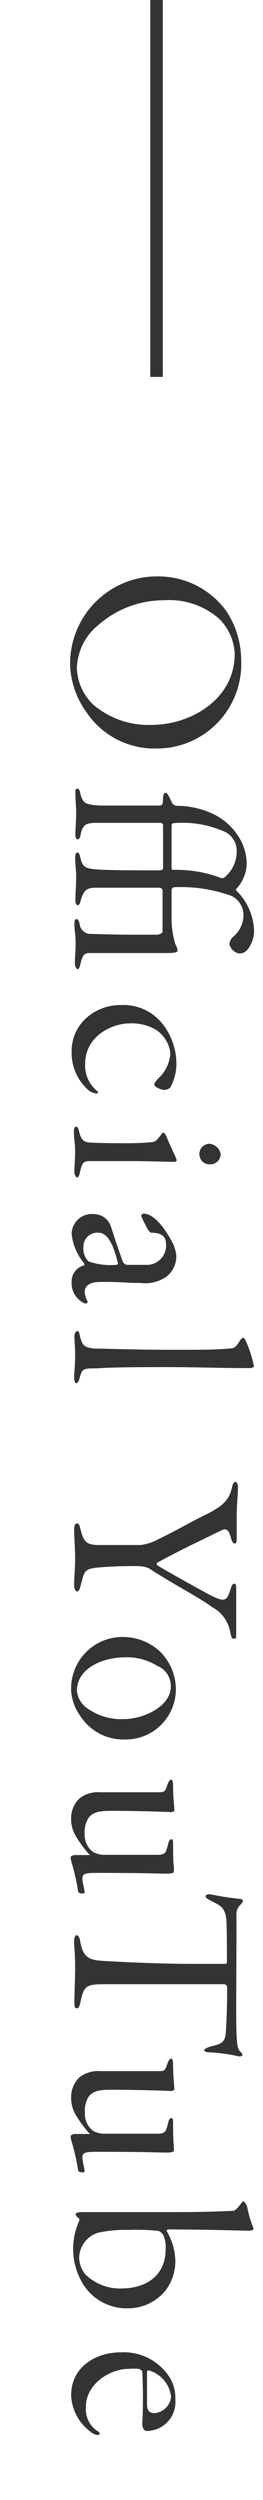
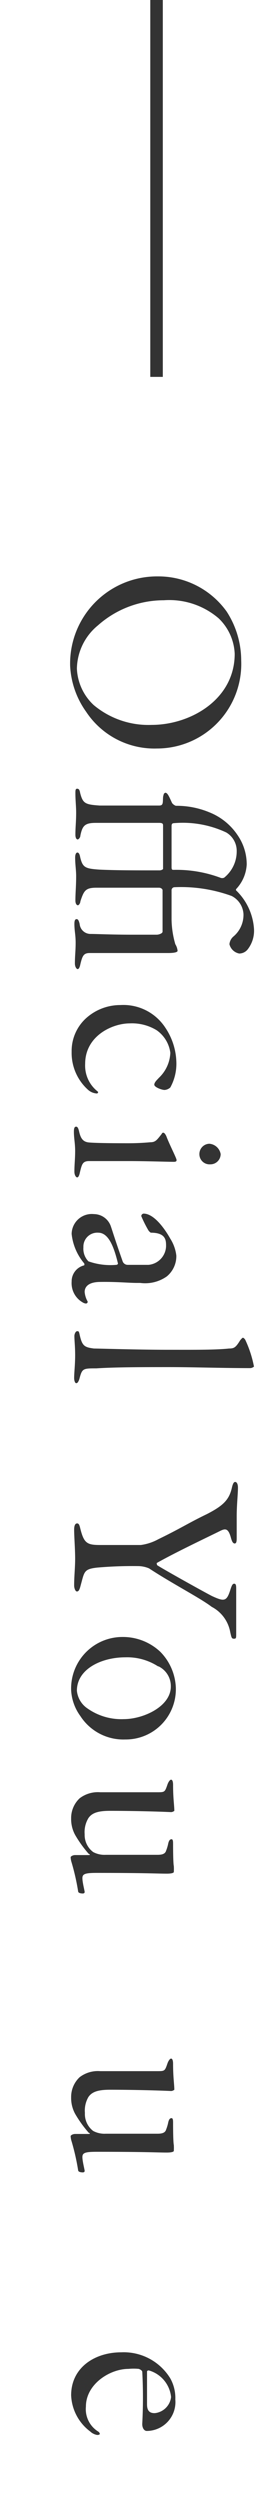
<svg xmlns="http://www.w3.org/2000/svg" id="レイヤー_1" data-name="レイヤー 1" viewBox="0 0 21 199">
  <defs>
    <style>.cls-1{fill:none;stroke:#333;}.cls-2{isolation:isolate;}.cls-3{fill:#333;}</style>
  </defs>
  <g id="グループ_45" data-name="グループ 45">
    <line id="Line" class="cls-1" x1="12.5" x2="12.5" y2="30" />
    <g id="Official_YouTube" data-name="Official YouTube" class="cls-2">
      <g class="cls-2">
        <path class="cls-3" d="M12.54,59.58a6.54,6.54,0,0,1-5.66-2.92A6.84,6.84,0,0,1,5.6,53a6.94,6.94,0,0,1,7-7.12,6.71,6.71,0,0,1,5.5,2.8,7.16,7.16,0,0,1,1.16,3.9A6.73,6.73,0,0,1,12.54,59.58Zm4.92-10.36a6.06,6.06,0,0,0-4.38-1.44,7.92,7.92,0,0,0-5.26,2,4.55,4.55,0,0,0-1.68,3.44,4.21,4.21,0,0,0,1.34,2.9,6.81,6.81,0,0,0,4.64,1.58c3.06,0,6.62-2,6.62-5.66A4.15,4.15,0,0,0,17.46,49.22Z" />
        <path class="cls-3" d="M18.9,70.72c-.08.08-.08.14,0,.2a4.68,4.68,0,0,1,1.38,3,2.41,2.41,0,0,1-.48,1.62.87.87,0,0,1-.7.36,1,1,0,0,1-.78-.74.91.91,0,0,1,.3-.6,2.25,2.25,0,0,0,.82-1.82,1.73,1.73,0,0,0-.94-1.42,11.84,11.84,0,0,0-4.56-.7.24.24,0,0,0-.24.26v2.34A7.42,7.42,0,0,0,14,75.16a1.23,1.23,0,0,1,.18.52c0,.1-.2.18-.76.18s-6,0-6.26,0c-.48,0-.58.22-.74.88-.06.3-.14.4-.22.4s-.22-.16-.22-.46c0-.58.06-1,.06-1.64s-.1-.94-.1-1.5c0-.28.06-.38.18-.38s.18.14.24.38a.87.87,0,0,0,.88.8c.44,0,1.66.06,3.36.06.86,0,1.3,0,1.92,0,.16,0,.46-.1.46-.24v-3.3c0-.1-.14-.2-.28-.2-1.66,0-3.9,0-5,0-.88,0-1,.24-1.28,1.08,0,.14-.12.32-.2.32s-.2-.1-.2-.38c0-.6.06-1.14.06-1.94,0-.5-.08-.92-.08-1.48,0-.26.08-.4.18-.4s.18.12.22.36c.2.84.4.92,1.54,1,1.34.06,2.7.06,4.8.06.14,0,.28-.08.28-.12v-3.4c0-.16,0-.26-.3-.26-1.72,0-3.94,0-5.08,0-.88,0-1.06.24-1.22,1,0,.16-.14.32-.22.32s-.18-.1-.18-.38c0-.62.06-1,.06-1.76,0-.48-.06-1-.06-1.52,0-.24,0-.38.14-.38s.2.1.24.34c.22.84.4.92,1.56,1,1.36,0,2.88,0,4.74,0,.22,0,.28-.08.3-.28s0-.42.06-.56a.2.2,0,0,1,.14-.18c.18,0,.3.3.54.82a.67.67,0,0,0,.3.22,6.81,6.81,0,0,1,2.68.52,4.88,4.88,0,0,1,2.28,1.86,4.08,4.08,0,0,1,.7,2.3A3.08,3.08,0,0,1,18.9,70.72Zm-.84-4.46a8.18,8.18,0,0,0-4.14-.74c-.18,0-.22.08-.22.24V69c0,.14,0,.24.14.24a10.07,10.07,0,0,1,3.74.62.37.37,0,0,0,.32,0,2.68,2.68,0,0,0,1-2.1A1.7,1.7,0,0,0,18.06,66.26Z" />
        <path class="cls-3" d="M13.6,86.56a.76.76,0,0,1-.46.2c-.22,0-.82-.22-.82-.42s.24-.4.36-.54a2.9,2.9,0,0,0,.92-2A2.6,2.6,0,0,0,12.5,82a3.78,3.78,0,0,0-2.14-.54c-1.4,0-3.56,1-3.56,3.22a2.61,2.61,0,0,0,1,2.2c.08.08,0,.16-.08.16A1.16,1.16,0,0,1,7,86.72a3.94,3.94,0,0,1-1.28-3,3.52,3.52,0,0,1,1.14-2.66A4.08,4.08,0,0,1,9.62,80a4,4,0,0,1,3.58,1.8,5.13,5.13,0,0,1,.88,2.68A3.91,3.91,0,0,1,13.6,86.56Z" />
        <path class="cls-3" d="M13.32,90.54c.28.7.78,1.66.78,1.8s-.14.14-.24.14c-.46,0-2.16-.06-3.6-.06-2,0-2.62,0-3.14,0s-.58.24-.74.9c-.06.3-.14.4-.22.4s-.22-.16-.22-.46c0-.58.06-1,.06-1.64s-.1-1-.1-1.54c0-.3.06-.4.18-.4s.18.14.24.4c.12.52.3.82.8.86S8.6,91,10.28,91c.84,0,1.5-.06,1.74-.08.4,0,.52-.2.86-.62.06-.08.06-.14.16-.14S13.26,90.36,13.32,90.54Zm3.46,2.14a.81.81,0,0,1-.86-.82.82.82,0,0,1,.8-.82,1,1,0,0,1,.9.82A.82.82,0,0,1,16.78,92.68Z" />
        <path class="cls-3" d="M13.32,101.6a3,3,0,0,1-2.12.52h-.26c-.64,0-1.64-.1-2.92-.08-1,0-1.26.42-1.26.8a1.87,1.87,0,0,0,.24.76.14.14,0,0,1-.14.16.54.54,0,0,1-.24-.08,1.76,1.76,0,0,1-.9-1.66,1.31,1.31,0,0,1,1-1.3.17.17,0,0,0,0-.16,4.33,4.33,0,0,1-1-2.34A1.61,1.61,0,0,1,7.5,96.64a1.44,1.44,0,0,1,1.36,1c.08.22.34,1.08.92,2.72a.43.43,0,0,0,.4.32c.22,0,1.26,0,1.68,0a1.54,1.54,0,0,0,1.4-1.48c0-.46,0-1.08-1.22-1.08a.61.61,0,0,1-.2-.2,9.75,9.75,0,0,1-.56-1.12.21.21,0,0,1,.18-.2c.88,0,1.76,1.32,2.14,2a3.2,3.2,0,0,1,.48,1.34A2.09,2.09,0,0,1,13.32,101.6Zm-6.26-1.2a5.29,5.29,0,0,0,2.22.28.14.14,0,0,0,.14-.1c-.34-1.42-.78-2.46-1.58-2.46a1.11,1.11,0,0,0-1.18,1.16A1.44,1.44,0,0,0,7.06,100.4Z" />
        <path class="cls-3" d="M18.28,107.34c.42,0,.54-.08.9-.66.1-.12.18-.2.22-.2s.16.1.2.2a9,9,0,0,1,.68,2.1s-.14.12-.3.12c-2.22,0-4.56-.08-6.42-.08-2.12,0-4.36,0-5.86.1-1.08,0-1.14,0-1.36.84-.1.3-.18.34-.26.34s-.16-.18-.16-.42c0-.4.08-1.06.08-1.8s-.06-1.14-.06-1.54c0-.16.1-.38.22-.38s.14,0,.2.28c.2.9.38,1,1.14,1.1.4,0,3.5.1,5.94.1C15.28,107.44,17.18,107.46,18.28,107.34Z" />
        <path class="cls-3" d="M19,118.42c0,.52-.1,1.36-.1,2.3s0,1.16,0,1.66c0,.24,0,.48-.16.48s-.24-.22-.32-.52c-.2-.68-.42-.68-.8-.5-.84.42-3.56,1.7-5.08,2.56-.06,0,0,.14,0,.18.34.24,3.68,2.1,4.38,2.46,1,.46,1.18.44,1.48-.52.1-.3.16-.46.3-.46s.16.14.16.4c0,.58,0,1.3,0,1.86,0,.76,0,1.38,0,1.72s0,.4-.18.4-.2-.08-.3-.54a2.83,2.83,0,0,0-1.48-2c-.88-.68-3.14-1.84-5-3.06a2.27,2.27,0,0,0-.84-.18,32.46,32.46,0,0,0-3.32.12c-1.06.12-1,.34-1.3,1.42-.1.4-.18.48-.3.48s-.22-.26-.22-.48c0-.74.08-1.4.08-2.14s-.08-1.76-.08-2.3c0-.32.08-.5.24-.5s.2.2.26.44c.3,1.2.58,1.28,1.66,1.28,1.64,0,2.8,0,3.16,0a4,4,0,0,0,1.4-.46c1.82-.88,2.42-1.3,3.88-2,1.28-.66,1.78-1.12,2-2.12.08-.34.16-.44.26-.44S19,118.08,19,118.42Z" />
        <path class="cls-3" d="M10,138.46a4.09,4.09,0,0,1-3.58-1.86,3.82,3.82,0,0,1-.74-2.06,4.1,4.1,0,0,1,4.12-4.24,4.36,4.36,0,0,1,3,1.18,4.3,4.3,0,0,1,1.24,2.84A4,4,0,0,1,10,138.46Zm2.62-5.82a4.55,4.55,0,0,0-2.62-.72c-1.88,0-3.86.92-3.86,2.66A1.93,1.93,0,0,0,7,136a4.7,4.7,0,0,0,2.88.84c1.56,0,3.76-1,3.76-2.6A1.75,1.75,0,0,0,12.66,132.64Z" />
        <path class="cls-3" d="M7.44,147.42a1.91,1.91,0,0,0,1,.22c.78,0,3.32,0,4.14,0,.34,0,.6-.06.68-.32a3.45,3.45,0,0,0,.16-.52c.06-.32.16-.4.28-.4s.12.22.12.36,0,1.52.06,1.78a4.3,4.3,0,0,1,0,.46c0,.08-.18.14-.56.14-.78,0-1.58-.06-5.6-.06-.92,0-1.14.08-1.14.42s.18,1,.18,1.1-.1.12-.14.12-.36,0-.38-.16a18.28,18.28,0,0,0-.52-2.3,1.59,1.59,0,0,1-.08-.42c0-.08.18-.18.36-.18.42,0,.9,0,1.08,0s.06-.08,0-.1A9.45,9.45,0,0,1,6,146.06a2.63,2.63,0,0,1-.32-1.32,2.15,2.15,0,0,1,.68-1.6A2.4,2.4,0,0,1,8,142.66c1.68,0,3.92,0,4.54,0s.62,0,.84-.64c.06-.16.18-.36.28-.36s.16.14.16.42c0,1.08.1,1.64.1,2.06,0,0-.14.12-.3.1-1.32-.06-3.4-.1-4.82-.1-.92,0-1.44.14-1.74.58A2.14,2.14,0,0,0,6.76,146,1.7,1.7,0,0,0,7.44,147.42Z" />
-         <path class="cls-3" d="M18.86,159.8c0,2.72.06,3.3.34,3.52.1.1.16.16.16.24s-.14.16-.3.12a14.3,14.3,0,0,0-2.36-.32c-.32,0-.4-.12-.4-.18s.2-.2.58-.3c.58-.14,1-.24,1.12-.82.06-.42.14-2.2.14-3.9a.31.31,0,0,0-.22-.22c-1,0-2.52,0-3.6,0-2,0-3.76,0-5.6,0s-2,0-2.32,1.52c-.06.28-.14.4-.28.4s-.18-.12-.18-.5c0-.56.06-2.06.06-2.82,0-.92-.08-1.54-.08-2,0-.3.08-.5.2-.5s.24.18.28.46c.22,1.4.84,1.52,1.82,1.58,1.48.1,4.76.24,7,.24h2.64c.12,0,.26,0,.26-.1,0-.82,0-3-.06-3.56-.14-.86-.5-1-1.18-1.34-.34-.18-.46-.26-.46-.38s.16-.16.36-.16a23.3,23.3,0,0,0,2.48.38c.06,0,.14.12.14.16s-.08.18-.24.34a1,1,0,0,0-.28.8c0,.68,0,1.44,0,2.2Z" />
        <path class="cls-3" d="M7.44,169.62a1.91,1.91,0,0,0,1,.22c.78,0,3.32,0,4.14,0,.34,0,.6-.06.68-.32a3.45,3.45,0,0,0,.16-.52c.06-.32.16-.4.28-.4s.12.22.12.36,0,1.52.06,1.78a4.3,4.3,0,0,1,0,.46c0,.08-.18.14-.56.14-.78,0-1.58-.06-5.6-.06-.92,0-1.14.08-1.14.42s.18,1,.18,1.1-.1.12-.14.12-.36,0-.38-.16a18.28,18.28,0,0,0-.52-2.3,1.59,1.59,0,0,1-.08-.42c0-.08.18-.18.36-.18.42,0,.9,0,1.08,0s.06-.08,0-.1A9.45,9.45,0,0,1,6,168.26a2.63,2.63,0,0,1-.32-1.32,2.15,2.15,0,0,1,.68-1.6A2.4,2.4,0,0,1,8,164.86c1.68,0,3.92,0,4.54,0s.62,0,.84-.64c.06-.16.18-.36.28-.36s.16.14.16.42c0,1.08.1,1.64.1,2.06,0,0-.14.12-.3.1-1.32-.06-3.4-.1-4.82-.1-.92,0-1.44.14-1.74.58a2.14,2.14,0,0,0-.28,1.26A1.7,1.7,0,0,0,7.44,169.62Z" />
-         <path class="cls-3" d="M13.22,182.32a3.88,3.88,0,0,1-3,1.42,4.1,4.1,0,0,1-3.7-2.12,5.36,5.36,0,0,1-.24-4.74c.08-.16.08-.26,0-.32a.45.45,0,0,1-.24-.32c0-.1.2-.16.52-.16,2.08,0,4.74,0,7.32,0,2.36,0,3.8-.06,4.64-.1.22,0,.32-.06.68-.52.12-.16.18-.24.24-.24s.24.26.3.46a8,8,0,0,0,.4,1.42,1.28,1.28,0,0,1,.1.32c0,.1-.16.14-.48.14s-3.44-.1-6.34-.1c0,0-.14.08-.12.12A4.78,4.78,0,0,1,14,180,3.88,3.88,0,0,1,13.22,182.32Zm-.26-4.5a.53.53,0,0,0-.48-.26,16.76,16.76,0,0,0-2.24-.06,10.24,10.24,0,0,0-2.4.22,2.14,2.14,0,0,0-1.52,2A2.28,2.28,0,0,0,6.78,181a3.94,3.94,0,0,0,2.9,1.16c1.88,0,3.54-.94,3.54-3.1A2.31,2.31,0,0,0,13,177.82Z" />
        <path class="cls-3" d="M11.72,193.5c-.22,0-.38-.26-.36-.6a39.24,39.24,0,0,0,0-4.1c0-.1-.16-.2-.28-.24a4.27,4.27,0,0,0-.82,0c-1.5,0-3.4,1.22-3.4,3a2.1,2.1,0,0,0,1,2c.14.12.18.26-.1.26a1.07,1.07,0,0,1-.56-.28,3.78,3.78,0,0,1-1.52-2.88c0-2.2,1.88-3.42,4-3.42a4.36,4.36,0,0,1,3.92,2.08A3.2,3.2,0,0,1,14,191,2.3,2.3,0,0,1,11.72,193.5Zm.16-4.82s-.14,0-.14.1c0,.86,0,2.12,0,2.6s.18.72.64.7a1.46,1.46,0,0,0,1.28-1.28A2.46,2.46,0,0,0,11.88,188.68Z" />
      </g>
    </g>
  </g>
</svg>